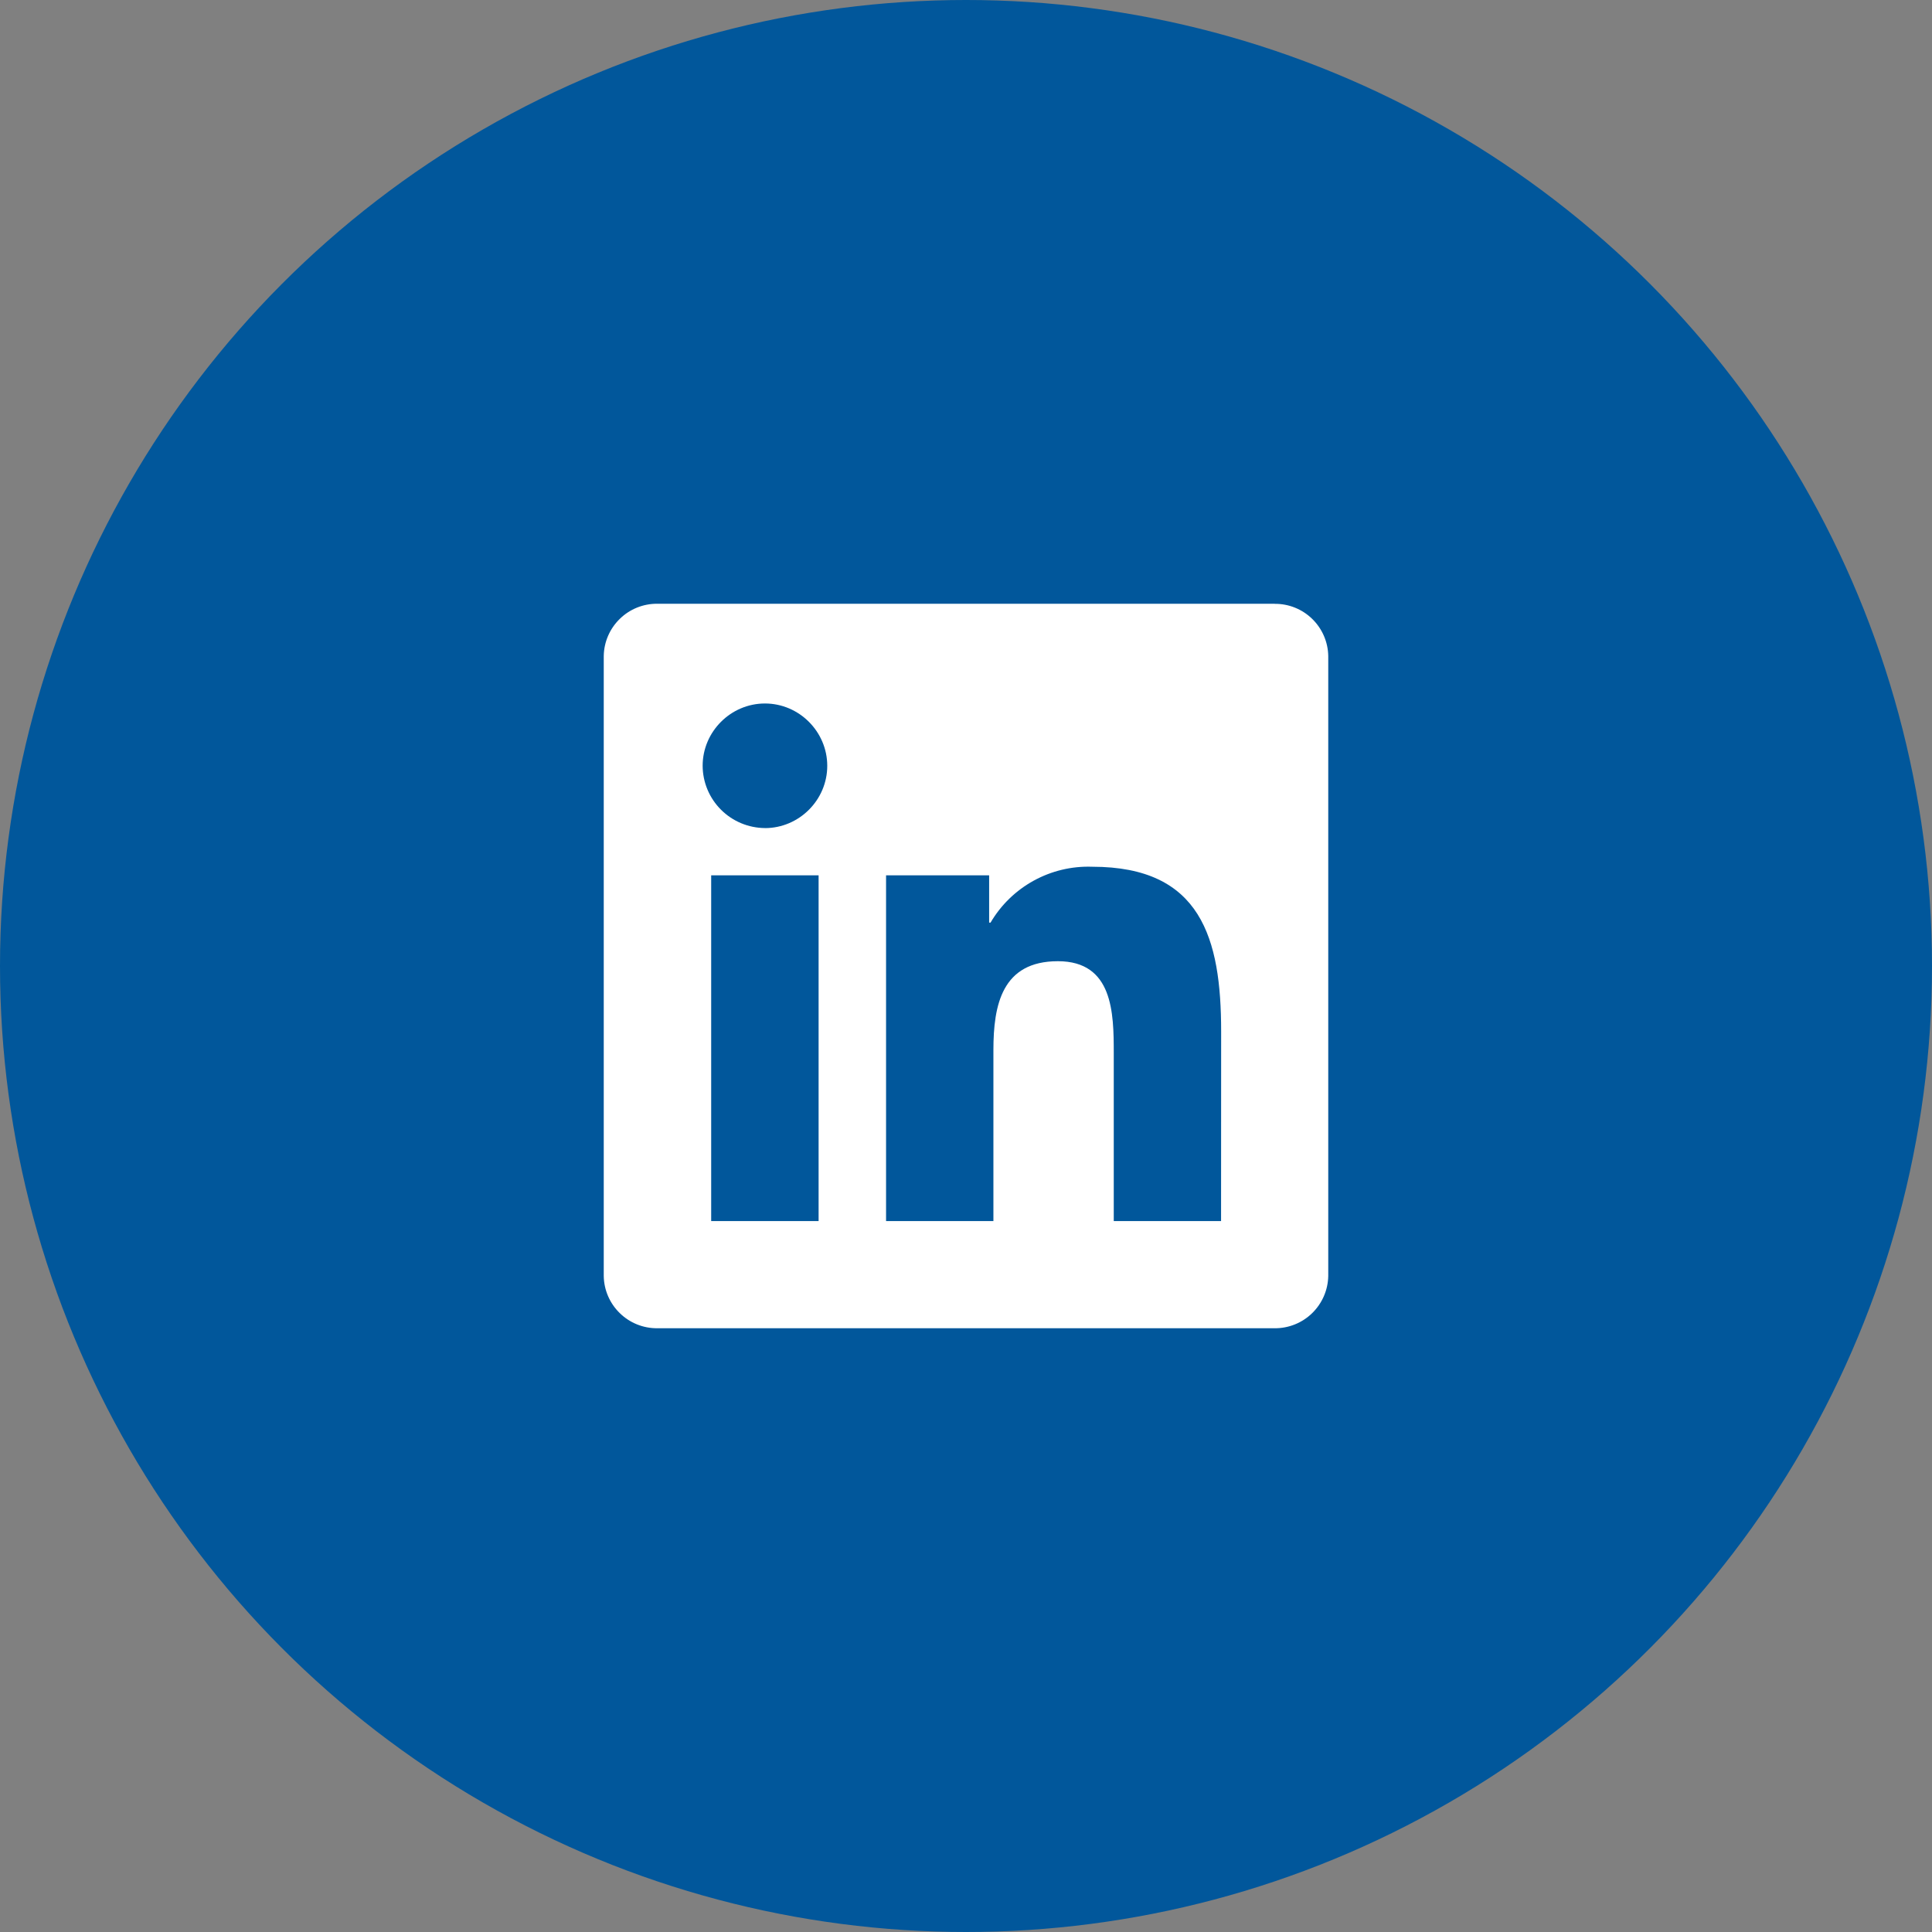
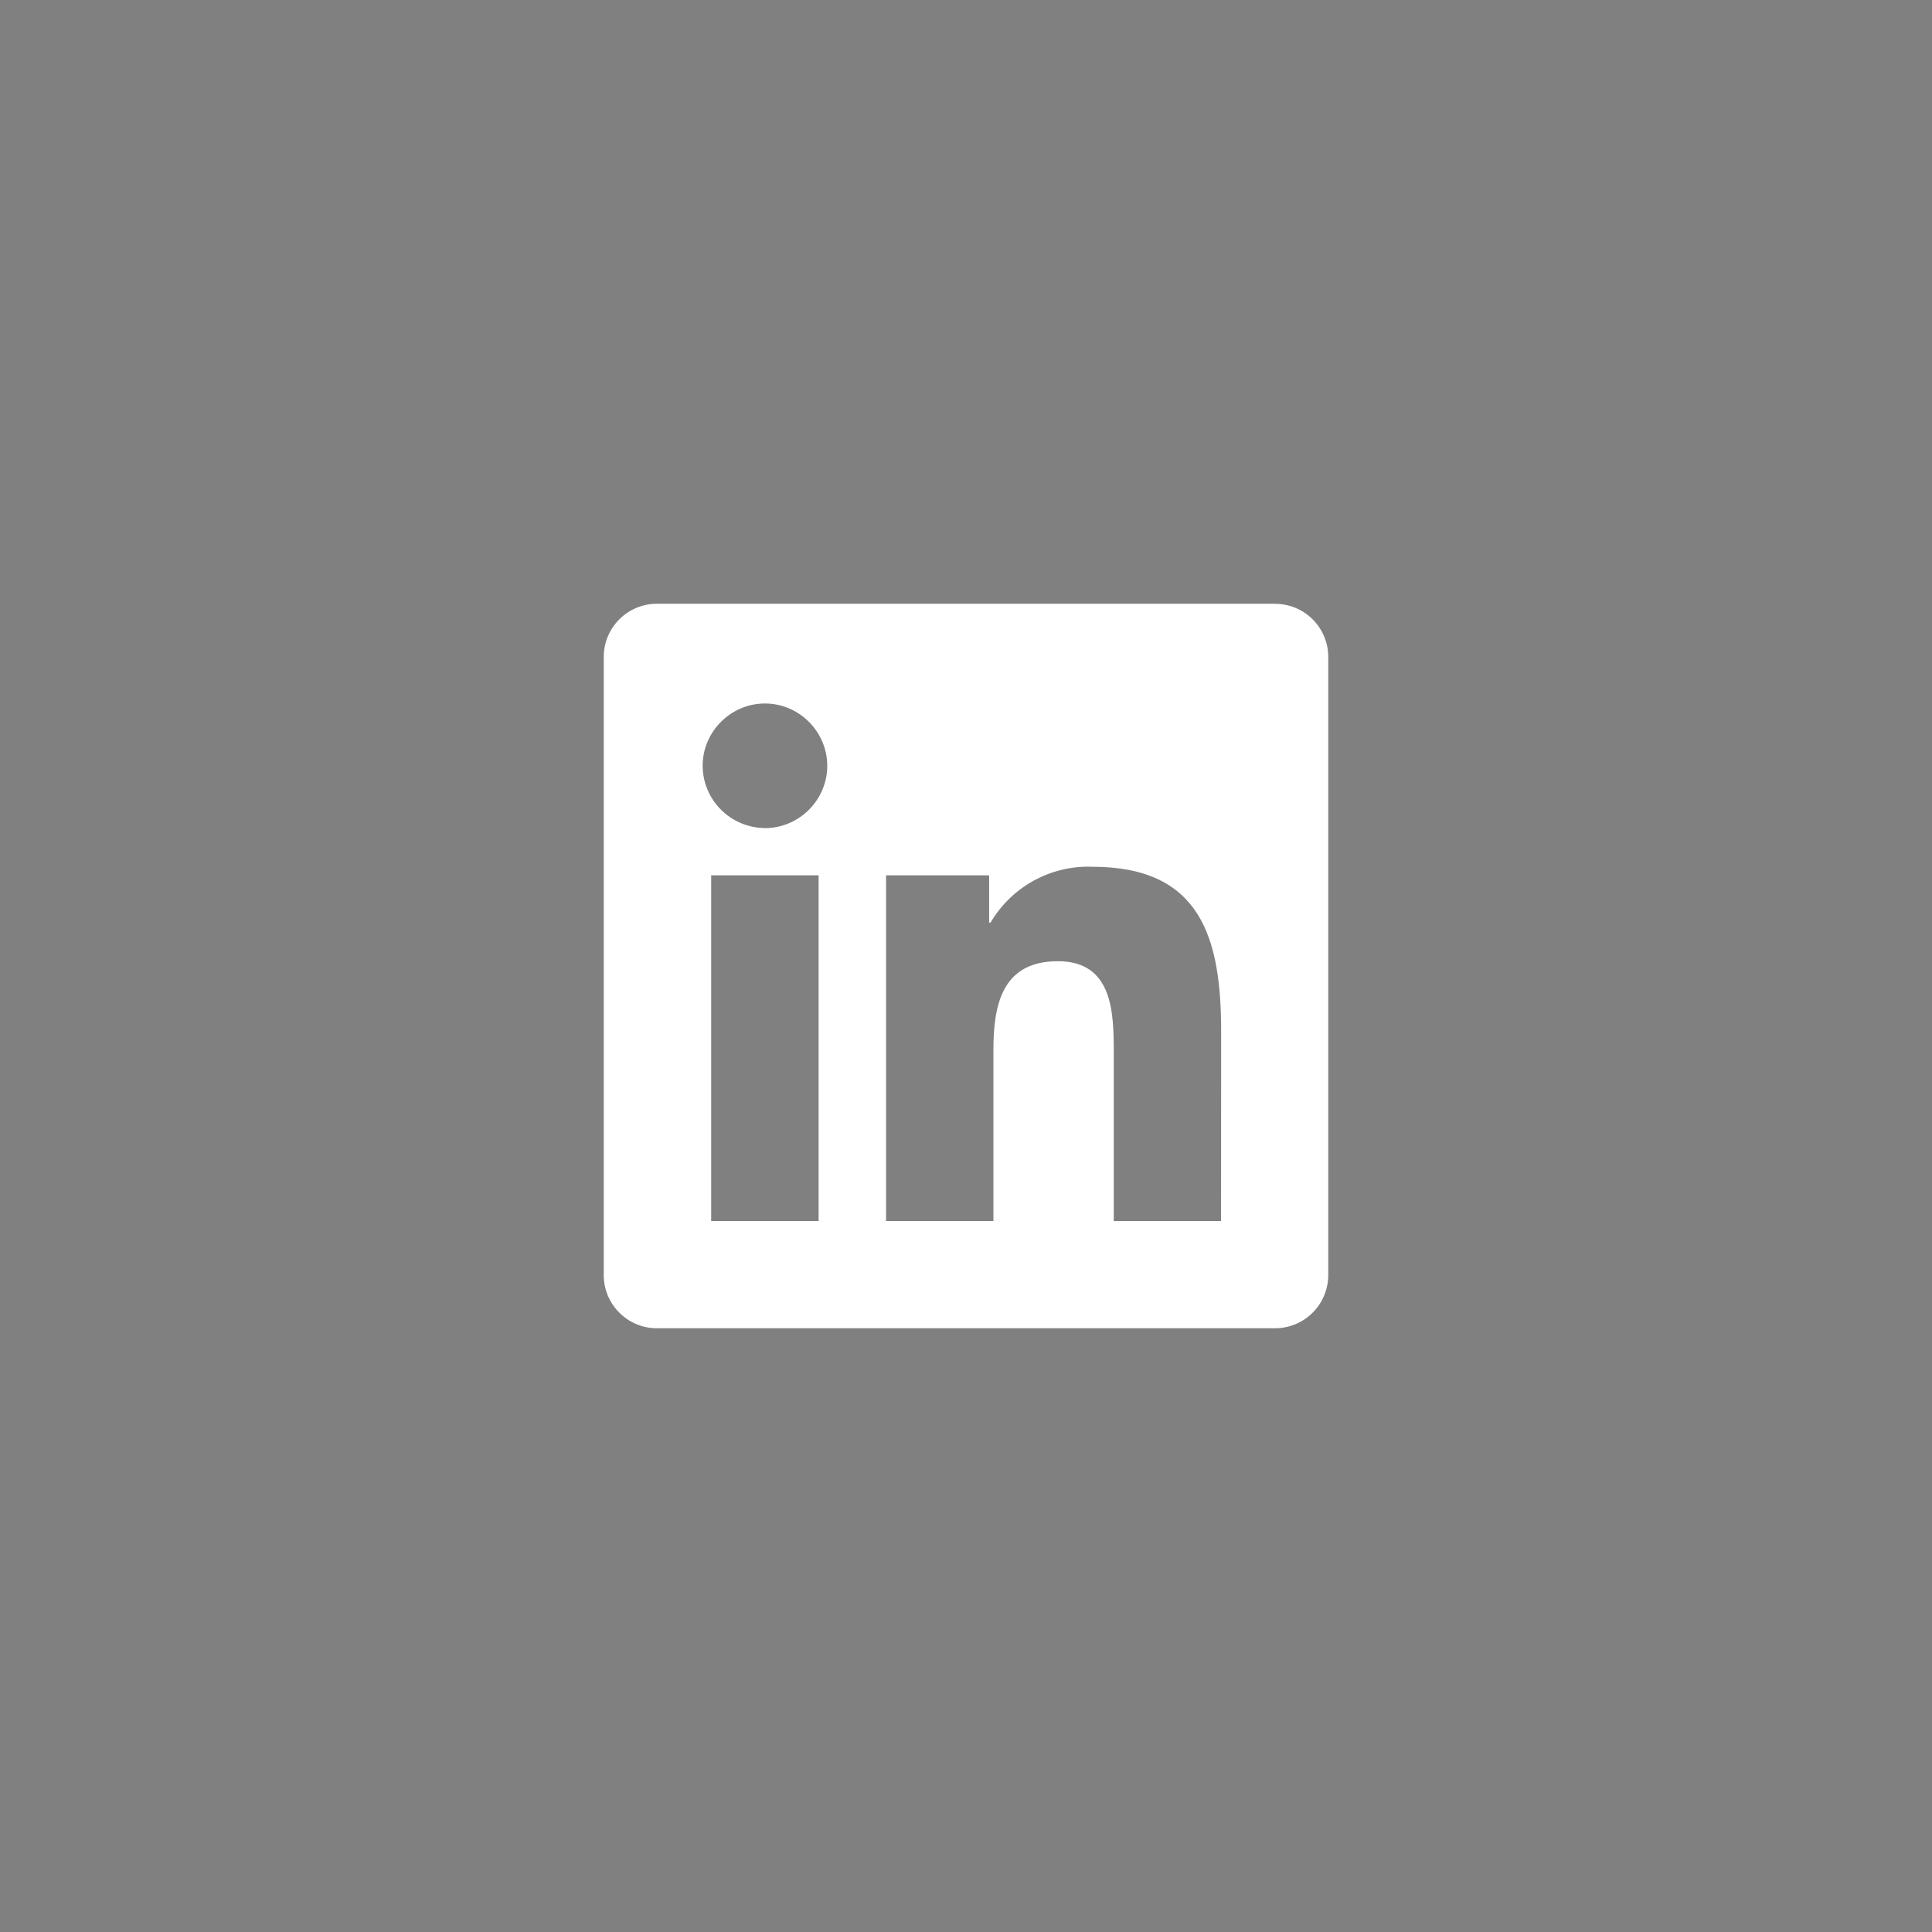
<svg xmlns="http://www.w3.org/2000/svg" width="48" height="48" viewBox="0 0 48 48" fill="none">
  <rect x="0" y="0" width="48" height="48" fill="#808080" stroke="none" />
-   <circle cx="24" cy="24" r="24" fill="#01579B" />
-   <path d="M30.337 30.337H27.671V26.16C27.671 25.164 27.652 23.881 26.283 23.881C24.894 23.881 24.681 24.968 24.681 26.087V30.337H22.014V21.747H24.575V22.922H24.61C25.133 22.03 26.105 21.497 27.137 21.534C29.84 21.534 30.339 23.311 30.339 25.626L30.337 30.336V30.337ZM19.005 20.573C18.595 20.57 18.203 20.407 17.913 20.117C17.623 19.828 17.459 19.436 17.457 19.026C17.457 18.177 18.156 17.478 19.005 17.478C19.854 17.478 20.552 18.177 20.553 19.026C20.553 19.875 19.854 20.574 19.005 20.574V20.573ZM20.338 30.337H17.669V21.747H20.338V30.337V30.337ZM31.665 15H16.328C15.98 14.998 15.645 15.133 15.397 15.377C15.148 15.62 15.005 15.951 15 16.299V31.701C15.005 32.049 15.148 32.38 15.397 32.623C15.645 32.867 15.98 33.002 16.328 33H31.666C32.015 33.003 32.351 32.868 32.6 32.625C32.85 32.381 32.994 32.05 33 31.701V16.297C32.994 15.949 32.85 15.618 32.6 15.375C32.35 15.132 32.015 14.998 31.666 15.002L31.665 15Z" fill="white" />
+   <path d="M30.337 30.337H27.671V26.16C27.671 25.164 27.652 23.881 26.283 23.881C24.894 23.881 24.681 24.968 24.681 26.087V30.337H22.014V21.747H24.575V22.922H24.61C25.133 22.03 26.105 21.497 27.137 21.534C29.84 21.534 30.339 23.311 30.339 25.626L30.337 30.336V30.337ZM19.005 20.573C18.595 20.57 18.203 20.407 17.913 20.117C17.623 19.828 17.459 19.436 17.457 19.026C17.457 18.177 18.156 17.478 19.005 17.478C19.854 17.478 20.552 18.177 20.553 19.026C20.553 19.875 19.854 20.574 19.005 20.574V20.573M20.338 30.337H17.669V21.747H20.338V30.337V30.337ZM31.665 15H16.328C15.98 14.998 15.645 15.133 15.397 15.377C15.148 15.62 15.005 15.951 15 16.299V31.701C15.005 32.049 15.148 32.38 15.397 32.623C15.645 32.867 15.98 33.002 16.328 33H31.666C32.015 33.003 32.351 32.868 32.6 32.625C32.85 32.381 32.994 32.05 33 31.701V16.297C32.994 15.949 32.85 15.618 32.6 15.375C32.35 15.132 32.015 14.998 31.666 15.002L31.665 15Z" fill="white" />
</svg>